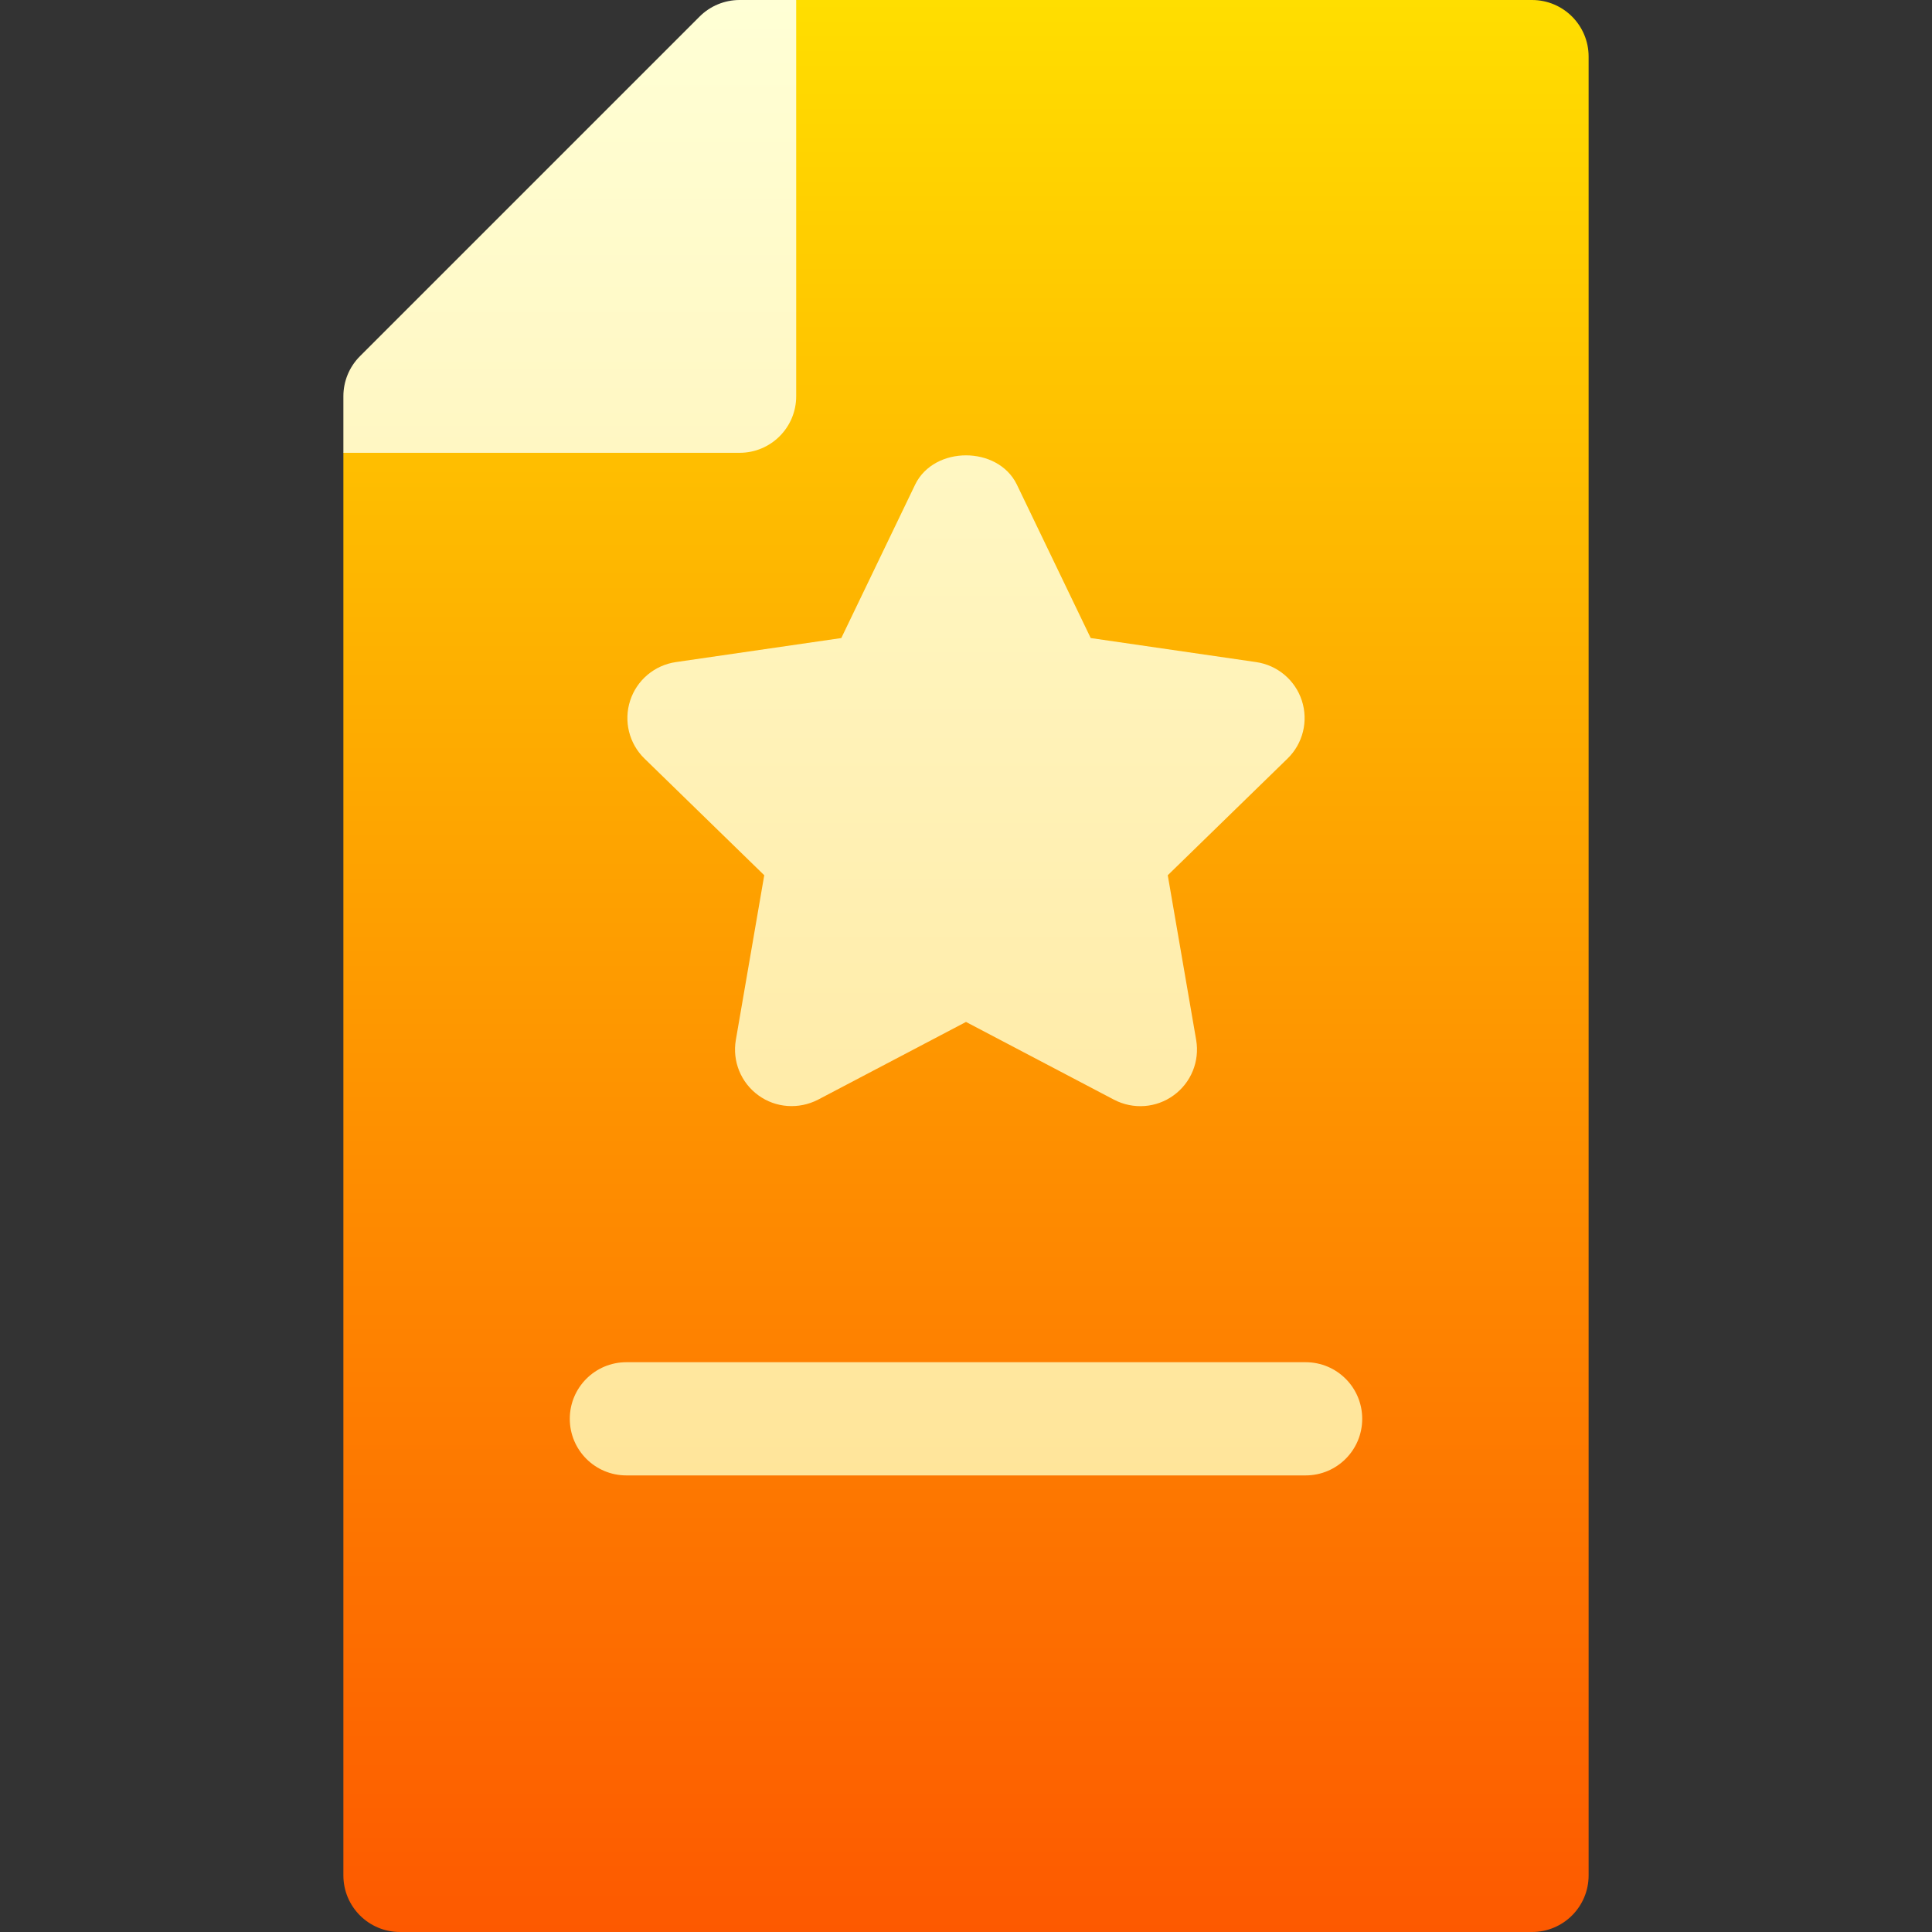
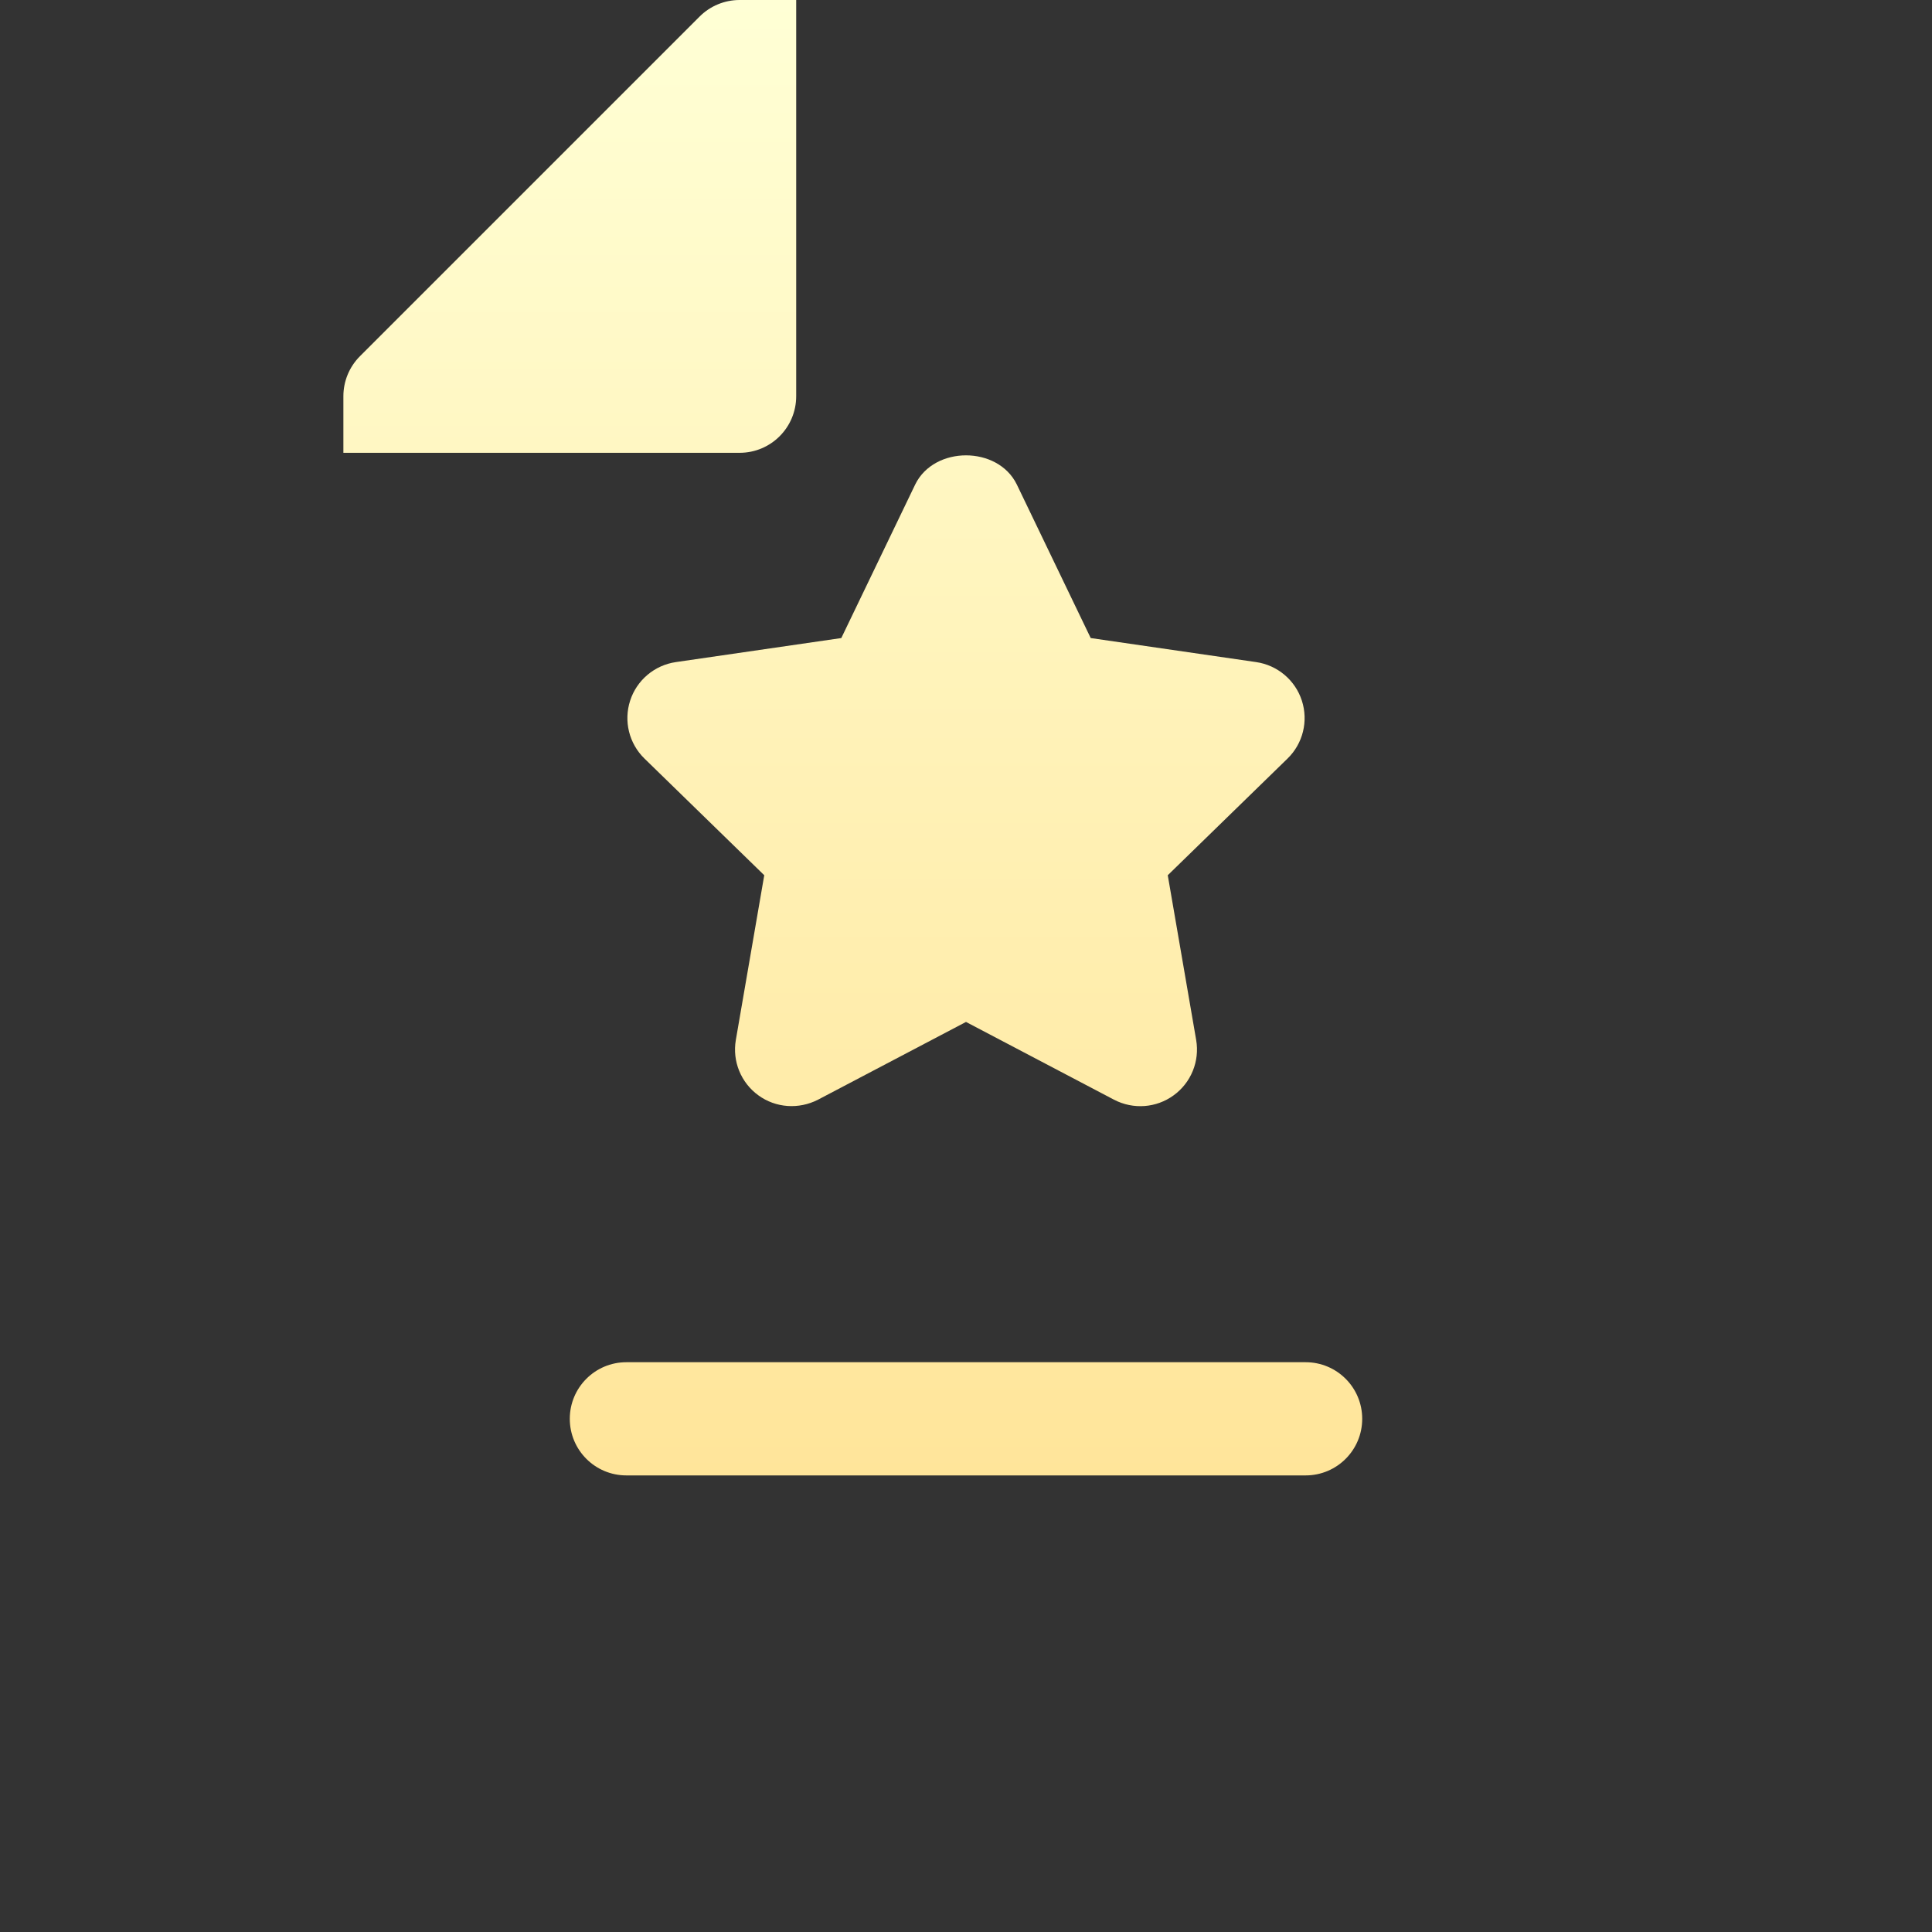
<svg xmlns="http://www.w3.org/2000/svg" id="Capa_1" enable-background="new 0 0 512 512" height="512" viewBox="0 0 512 512" width="512">
  <rect x="0" y="0" width="512" height="512" fill="#333333" stroke="none" />
  <linearGradient id="SVGID_1_" gradientUnits="userSpaceOnUse" x1="256" x2="256" y1="512" y2="0">
    <stop offset="0" stop-color="#fd5900" />
    <stop offset="1" stop-color="#ffde00" />
  </linearGradient>
  <linearGradient id="SVGID_2_" gradientUnits="userSpaceOnUse" x1="226" x2="226" y1="391" y2="0">
    <stop offset="0" stop-color="#ffe59a" />
    <stop offset="1" stop-color="#ffffd5" />
  </linearGradient>
  <g>
    <g>
      <g>
-         <path d="m406 0h-195l-120 120v377c0 8.291 6.709 15 15 15h300c8.291 0 15-6.709 15-15v-482c0-8.291-6.709-15-15-15z" fill="url(#SVGID_1_)" />
-       </g>
+         </g>
    </g>
    <g>
      <g>
        <path d="m211 105v-105h-15c-3.984 0-7.793 1.582-10.605 4.395l-90 90c-2.813 2.812-4.395 6.621-4.395 10.605v15h105c8.291 0 15-6.709 15-15zm-44.004 80.673c-1.758 5.42-.293 11.382 3.809 15.366l31.729 30.908-7.529 43.652c-.967 5.64 1.348 11.323 5.977 14.678 4.6 3.354 10.693 3.765 15.791 1.157l39.227-20.61 39.229 20.61c5.113 2.659 11.215 2.185 15.791-1.157 4.629-3.354 6.943-9.038 5.977-14.678l-7.529-43.652 31.729-30.908c4.102-3.984 5.566-9.946 3.809-15.366-1.758-5.435-6.475-9.39-12.1-10.21l-43.857-6.372-19.6-40.727c-5.039-10.254-21.855-10.254-26.895 0l-19.6 40.727-43.857 6.372c-5.626.82-10.343 4.775-12.101 10.21zm179.004 175.327h-180c-8.291 0-15 6.709-15 15s6.709 15 15 15h180c8.291 0 15-6.709 15-15s-6.709-15-15-15z" fill="url(#SVGID_2_)" />
      </g>
    </g>
  </g>
</svg>